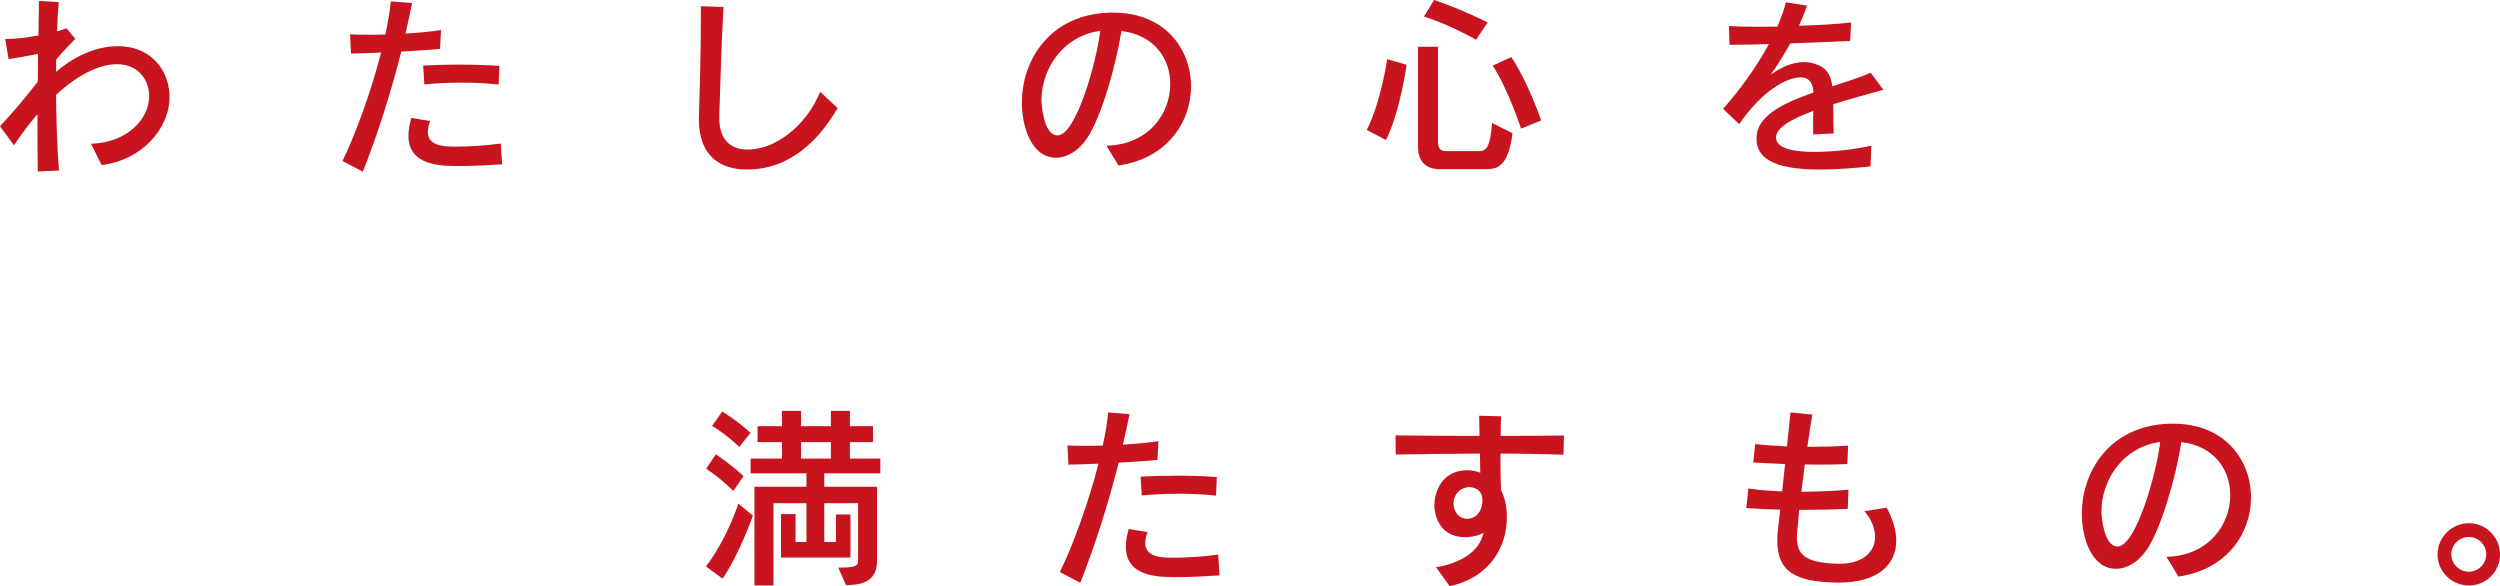
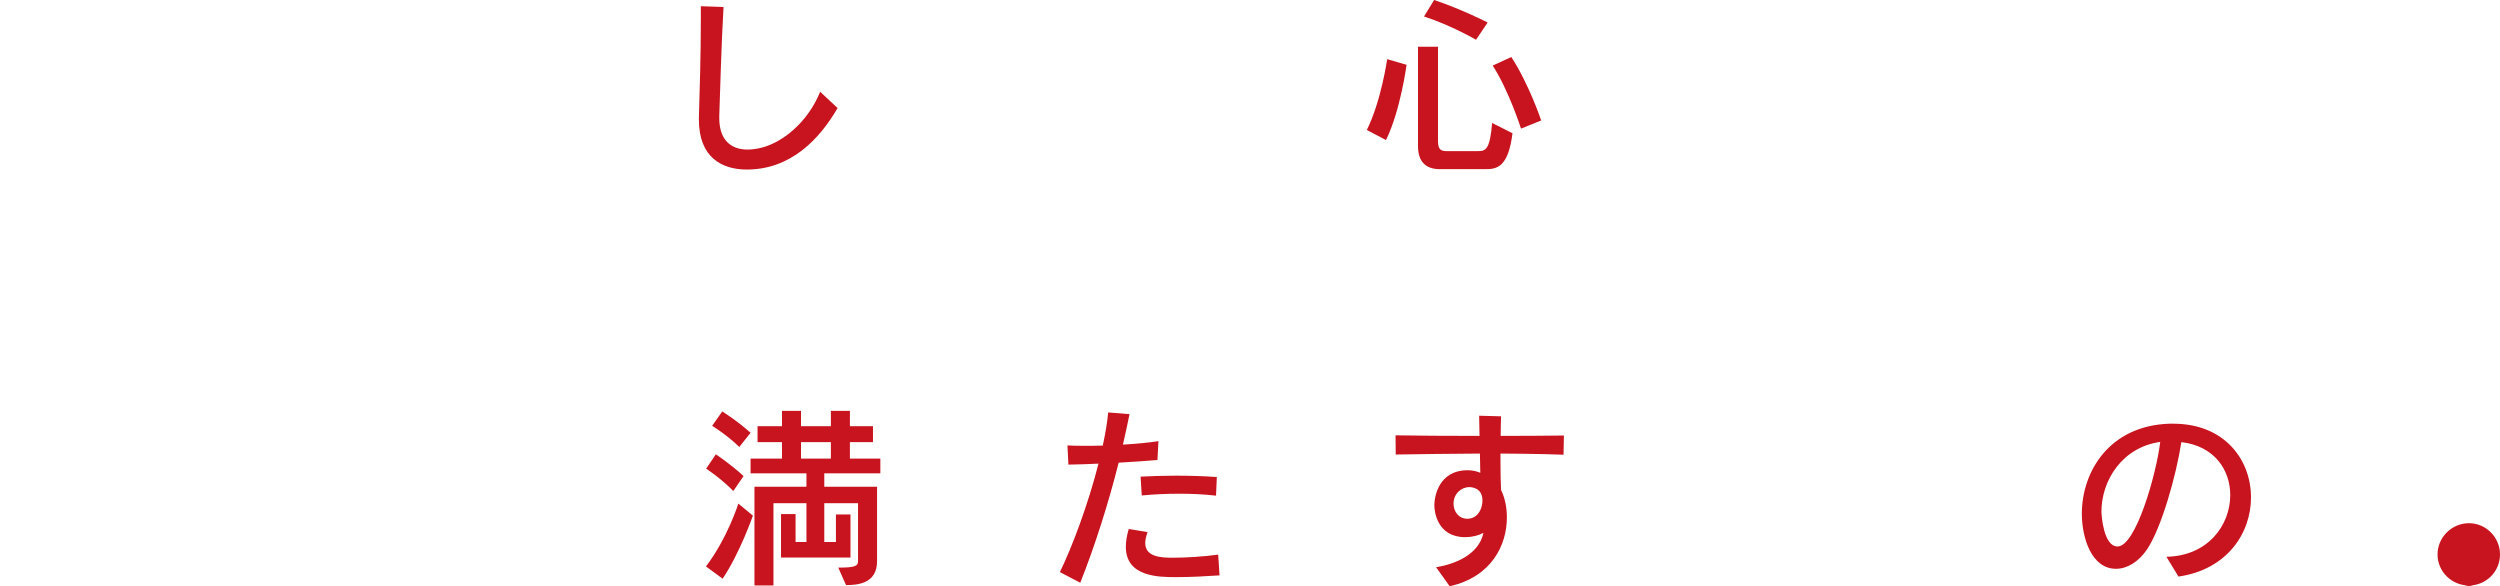
<svg xmlns="http://www.w3.org/2000/svg" viewBox="0 0 373.821 87.661">
  <g fill="#c8141e">
-     <path d="m13.604 21.494c5.395-.145 8.702-3.684 8.702-7.136 0-2.263-1.509-4.757-4.815-4.757-2.437 0-5.598 1.334-9.108 4.583.029 4.032.174 8.093.435 11.313l-3.162.145c-.058-2.349-.058-5.337-.058-8.557-1.102 1.276-2.292 2.814-3.51 4.641l-2.088-2.843c1.856-1.973 3.974-4.496 5.656-6.672 0-1.392.029-2.785.029-4.148-1.421.29-3.162.58-4.409.783l-.493-3.017h.232c1.189 0 2.988-.203 4.728-.522.029-1.827.058-3.597.087-5.163l2.959.174c-.116 1.305-.203 2.785-.261 4.38.522-.145 1.015-.319 1.421-.464l1.305 1.566c-.754.783-1.885 1.943-2.843 3.075 0 .609-.029 1.247-.029 1.885 2.872-2.524 6.236-3.858 9.224-3.858 5.192 0 7.745 3.858 7.745 7.6 0 4.757-4.177 9.456-10.153 10.182l-1.595-3.191z" />
-     <path d="m51.208 24.076c1.856-3.8 4.235-10.152 5.772-16.215-1.624.087-3.191.116-4.496.145l-.145-2.872c.696.058 1.566.058 2.582.058.841 0 1.74 0 2.698-.029.377-1.711.667-3.394.812-4.96l3.191.261c-.29 1.479-.638 2.988-.986 4.554 1.943-.116 3.858-.29 5.308-.522l-.145 2.814c-1.624.145-3.684.29-5.801.406-1.537 6.091-3.539 12.415-5.743 17.955l-3.046-1.595zm23.873.493c-2.117.145-4.496.261-6.469.261-2.552 0-7.542 0-7.542-4.525 0-.812.145-1.711.435-2.669l2.814.464c-.232.638-.348 1.189-.348 1.624 0 2.117 2.408 2.204 4.148 2.204 1.973 0 4.699-.174 6.759-.464l.203 3.104zm-.522-11.922c-1.74-.203-3.626-.29-5.511-.29-1.885 0-3.8.087-5.598.261l-.174-2.814c1.682-.087 3.481-.145 5.279-.145 2.059 0 4.119.058 6.12.203l-.116 2.785z" />
    <path d="m125.245 16.157c-2.698 4.641-6.991 9.195-13.575 9.195-3.713 0-7.165-1.798-7.165-7.455v-.348c.116-3.829.29-9.282.29-14.677v-1.943l3.394.116c-.348 6.005-.493 12.444-.638 16.302v.319c0 3.046 1.537 4.699 4.235 4.699.609 0 1.276-.087 2.001-.261 3.162-.754 6.99-3.771 8.847-8.383l2.611 2.437z" />
-     <path d="m165.445 21.784c6.237-.116 9.543-4.757 9.543-9.224 0-3.742-2.35-7.339-7.31-7.919-.783 5.076-2.988 12.85-5.134 16.041-1.276 1.885-2.988 2.901-4.641 2.901-3.684 0-5.105-4.67-5.105-8.238 0-6.266 4.09-13.169 13.111-13.459h.551c7.716 0 11.632 5.424 11.632 11.023 0 5.337-3.568 10.791-10.849 11.835l-1.799-2.959zm-9.717-6.759c0 .493.29 5.221 2.408 5.221 2.727 0 5.801-10.791 6.381-15.635-5.656.783-8.789 5.743-8.789 10.414z" />
    <path d="m204.375 19.435c2.146-4.264 3.046-10.588 3.046-10.588l2.901.841s-.899 6.817-3.075 11.255l-2.872-1.508zm10.906 5.859c-2.35 0-3.249-1.421-3.249-3.423v-14.881h2.988v14.01c0 1.131.232 1.595 1.247 1.595h4.786c1.131 0 1.74-.319 2.06-4.206l3.046 1.537c-.638 5.163-2.408 5.366-4.032 5.366zm5.424-19.348s-3.597-2.118-7.774-3.481l1.509-2.466c4.09 1.363 8.006 3.365 8.006 3.365zm6.73 13.285s-1.828-5.714-4.235-9.427l2.785-1.276c2.64 4.032 4.467 9.485 4.467 9.485l-3.017 1.218z" />
-     <path d="m279.699 24.888c-2.35.232-5.018.464-7.571.464-7.426 0-9.485-1.972-9.485-4.67 0-3.336 3.887-5.221 8.528-6.846-.087-1.218-.464-2.263-1.944-2.263-2.031 0-5.714 1.943-9.166 6.991l-2.408-2.292c2.727-3.075 5.076-6.411 6.846-9.688-1.711.058-3.916.116-5.888.116l-.087-2.814c1.247.087 2.814.116 4.554.116.87 0 1.77-.029 2.698-.029.522-1.218.957-2.437 1.276-3.626l3.162.493c-.319.899-.725 1.943-1.218 3.017 2.872-.087 5.801-.261 7.803-.493l-.145 2.756c-2.756.116-5.772.261-8.963.377-.928 1.682-1.943 3.336-2.959 4.699 1.364-.986 3.133-1.914 4.989-1.914.754 0 1.508.145 2.263.493 1.276.58 1.798 1.595 2.001 3.133 1.972-.638 3.974-1.276 5.743-2.031l1.885 2.553c-2.35.667-4.989 1.363-7.484 2.146 0 1.247 0 2.698.058 4.38l-3.075.145c0-1.247 0-2.35.029-3.51-3.191 1.16-5.569 2.466-5.569 3.974 0 2.089 4.264 2.146 5.801 2.146 2.93 0 6.324-.435 8.441-.928z" />
    <path d="m105.56 84.702c3.249-4.293 4.844-9.398 4.844-9.398l2.176 1.798s-1.943 5.598-4.525 9.427l-2.494-1.828zm4.09-11.284c-1.972-2.001-4.061-3.336-4.061-3.336l1.45-2.146s2.089 1.363 4.148 3.249l-1.537 2.234zm.899-6.585c-1.885-1.827-4.061-3.162-4.061-3.162l1.508-2.146s2.176 1.334 4.235 3.191l-1.683 2.117zm14.794 18.042c2.495 0 2.959-.232 2.959-.957v-8.673h-5.047v5.801h1.74v-4.119h2.176v6.44h-10.385v-6.498h2.176v4.177h1.625v-5.801h-4.931v12.299h-2.843v-14.765h7.774v-2.002h-8.354v-2.204h4.699v-2.466h-3.655v-2.379h3.655v-2.292h2.843v2.292h4.467v-2.292h2.843v2.292h3.452v2.379h-3.452v2.466h4.554v2.204h-8.383v2.002h7.89v11.139c0 3.365-2.93 3.568-4.641 3.568l-1.16-2.611zm-1.102-18.767h-4.467v2.466h4.467z" />
    <path d="m158.482 85.543c1.856-3.8 4.235-10.152 5.772-16.215-1.624.087-3.191.116-4.496.145l-.145-2.872c.696.058 1.566.058 2.582.058.841 0 1.74 0 2.698-.029.377-1.711.667-3.394.812-4.96l3.191.261c-.29 1.479-.638 2.988-.986 4.554 1.943-.116 3.858-.29 5.308-.522l-.145 2.814c-1.624.145-3.684.29-5.801.406-1.537 6.091-3.539 12.415-5.743 17.955l-3.046-1.595zm23.873.493c-2.117.145-4.496.261-6.469.261-2.552 0-7.542 0-7.542-4.525 0-.812.145-1.711.435-2.669l2.814.464c-.232.638-.348 1.189-.348 1.624 0 2.117 2.408 2.204 4.148 2.204 1.973 0 4.699-.174 6.759-.464l.203 3.104zm-.522-11.922c-1.74-.203-3.626-.29-5.511-.29-1.885 0-3.8.087-5.598.261l-.174-2.814c1.682-.087 3.481-.145 5.279-.145 2.059 0 4.119.058 6.12.203l-.116 2.785z" />
    <path d="m214.735 84.818c2.872-.464 6.41-1.914 7.078-5.134-.783.406-1.74.638-2.727.638-4.177 0-4.612-3.829-4.612-4.757 0-1.247.609-5.25 4.989-5.25.696 0 1.334.145 1.885.377 0-.725-.029-1.711-.058-2.872-4.612.029-9.195.087-12.589.145l-.029-2.872c2.93.058 7.687.087 12.56.087-.029-.957-.029-1.973-.058-3.017l3.278.087c-.029.899-.058 1.885-.058 2.93 3.539 0 6.991-.029 9.456-.058l-.058 2.872c-3.394-.145-9.34-.174-9.427-.174v1.479c0 1.479.029 2.872.087 3.974.551 1.102.87 2.553.87 4.09 0 4.09-2.233 8.876-8.557 10.297l-2.03-2.843zm6.933-9.978c0-1.943-1.682-2.001-1.973-2.001-1.189 0-2.349.986-2.349 2.466 0 1.131.725 2.263 2.059 2.263.116 0 .232 0 .348-.029 1.334-.203 1.915-1.566 1.915-2.698z" />
-     <path d="m274.604 87.11c-6.237-.116-8.847-1.682-8.847-6.266 0-.899.029-1.247.435-4.641-1.682-.029-3.394-.116-5.076-.232l.319-2.93c1.363.232 3.133.348 5.047.435.145-1.305.29-2.669.435-4.09-1.625-.058-3.249-.145-4.757-.232l.29-2.756c1.189.145 2.901.261 4.757.348.203-1.856.377-3.655.522-5.076l3.278.319c-.261 1.392-.522 3.075-.754 4.815 2.263 0 4.525-.058 6.092-.174l-.116 2.756c-1.276.058-2.611.087-4.003.087-.783 0-1.566 0-2.349-.029-.174 1.334-.348 2.698-.522 4.09 2.582-.029 5.134-.116 7.049-.319l-.116 2.872c-1.943.087-3.945.145-5.975.145h-1.276c-.058.783-.174 1.856-.261 2.756-.058.464-.087.899-.087 1.334 0 2.524 1.102 3.829 6.033 3.974h.319c3.539 0 5.337-1.798 5.337-4.032 0-1.218-.522-2.582-1.595-3.829l3.336-.522c.928 1.74 1.421 3.423 1.421 4.931 0 3.655-2.843 6.266-8.528 6.266h-.406z" />
    <path d="m323.942 83.252c6.237-.116 9.543-4.757 9.543-9.224 0-3.742-2.35-7.339-7.31-7.919-.783 5.076-2.988 12.85-5.134 16.041-1.276 1.885-2.988 2.901-4.641 2.901-3.684 0-5.105-4.67-5.105-8.238 0-6.266 4.09-13.169 13.111-13.459h.551c7.716 0 11.632 5.424 11.632 11.023 0 5.337-3.568 10.791-10.849 11.835l-1.799-2.959zm-9.717-6.759c0 .493.29 5.221 2.408 5.221 2.727 0 5.801-10.791 6.381-15.635-5.656.783-8.789 5.743-8.789 10.414z" />
-     <path d="m369.18 87.545c-2.582 0-4.699-2.06-4.699-4.641 0-2.553 2.118-4.67 4.699-4.67 2.553 0 4.641 2.118 4.641 4.67 0 2.582-2.088 4.641-4.641 4.641zm-.029-7.252c-1.421 0-2.611 1.16-2.611 2.582 0 1.45 1.189 2.611 2.611 2.611 1.421 0 2.611-1.16 2.611-2.611 0-1.421-1.189-2.582-2.611-2.582z" />
+     <path d="m369.18 87.545c-2.582 0-4.699-2.06-4.699-4.641 0-2.553 2.118-4.67 4.699-4.67 2.553 0 4.641 2.118 4.641 4.67 0 2.582-2.088 4.641-4.641 4.641zc-1.421 0-2.611 1.16-2.611 2.582 0 1.45 1.189 2.611 2.611 2.611 1.421 0 2.611-1.16 2.611-2.611 0-1.421-1.189-2.582-2.611-2.582z" />
  </g>
</svg>